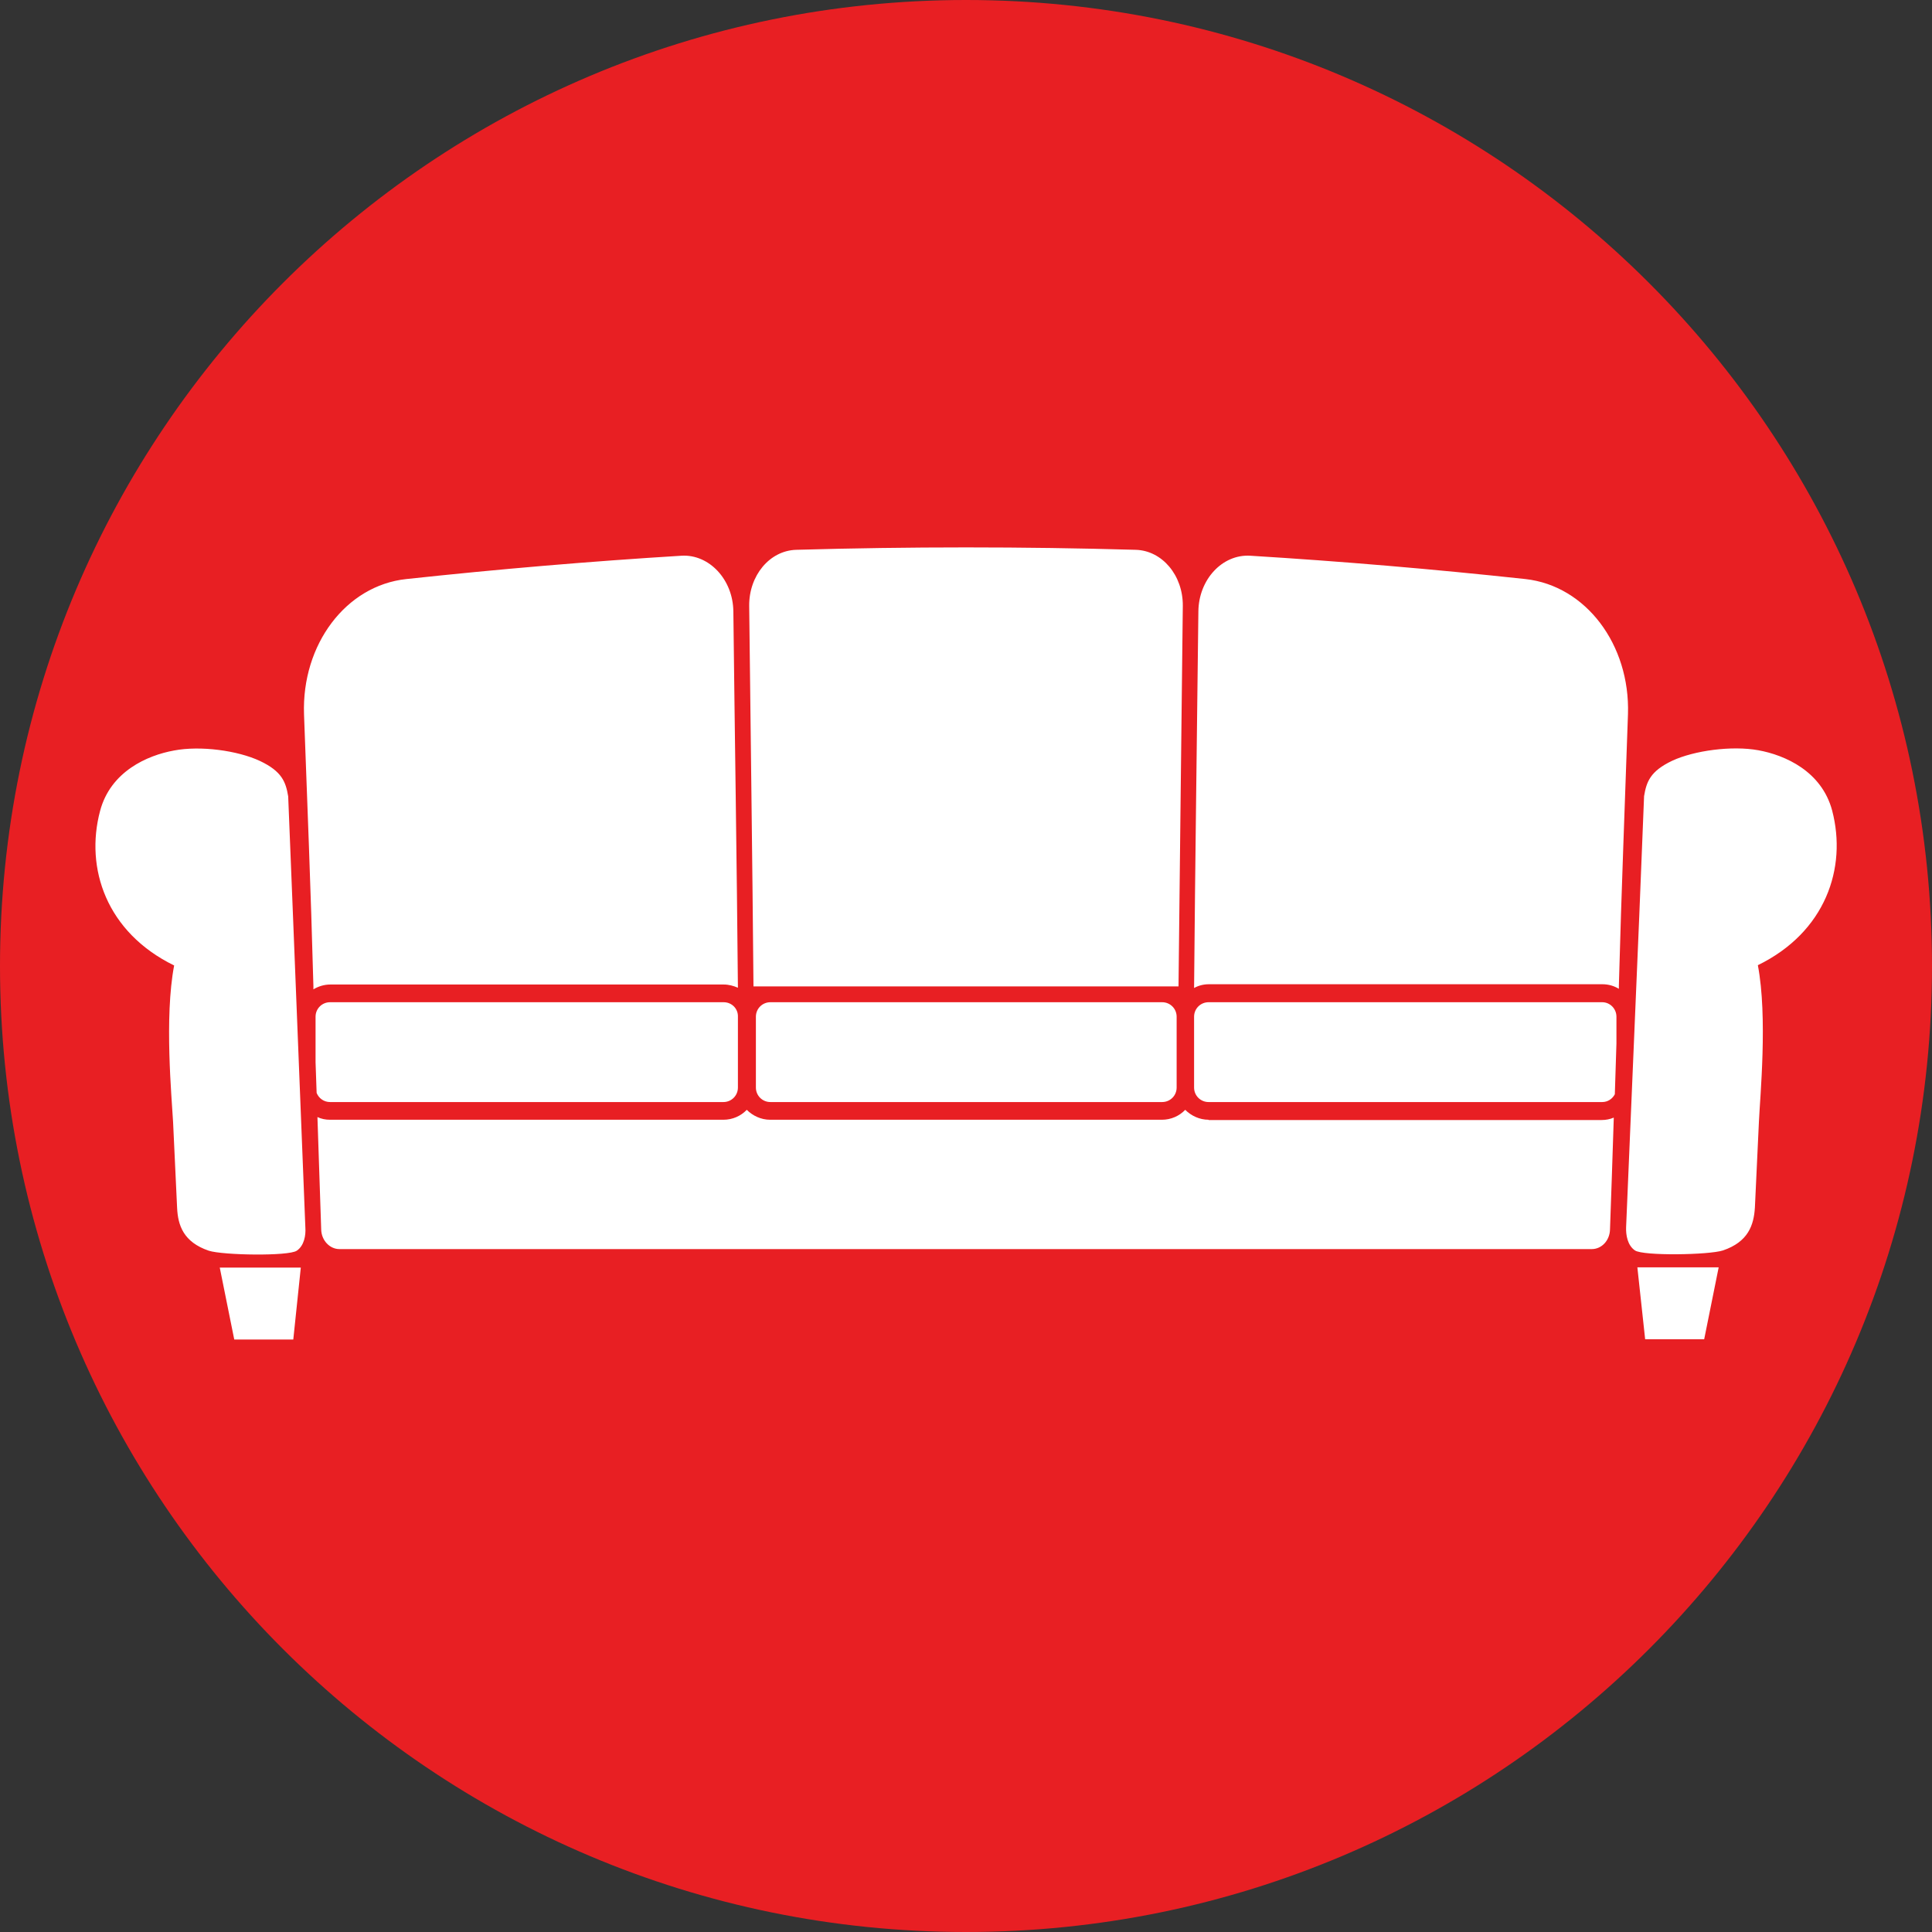
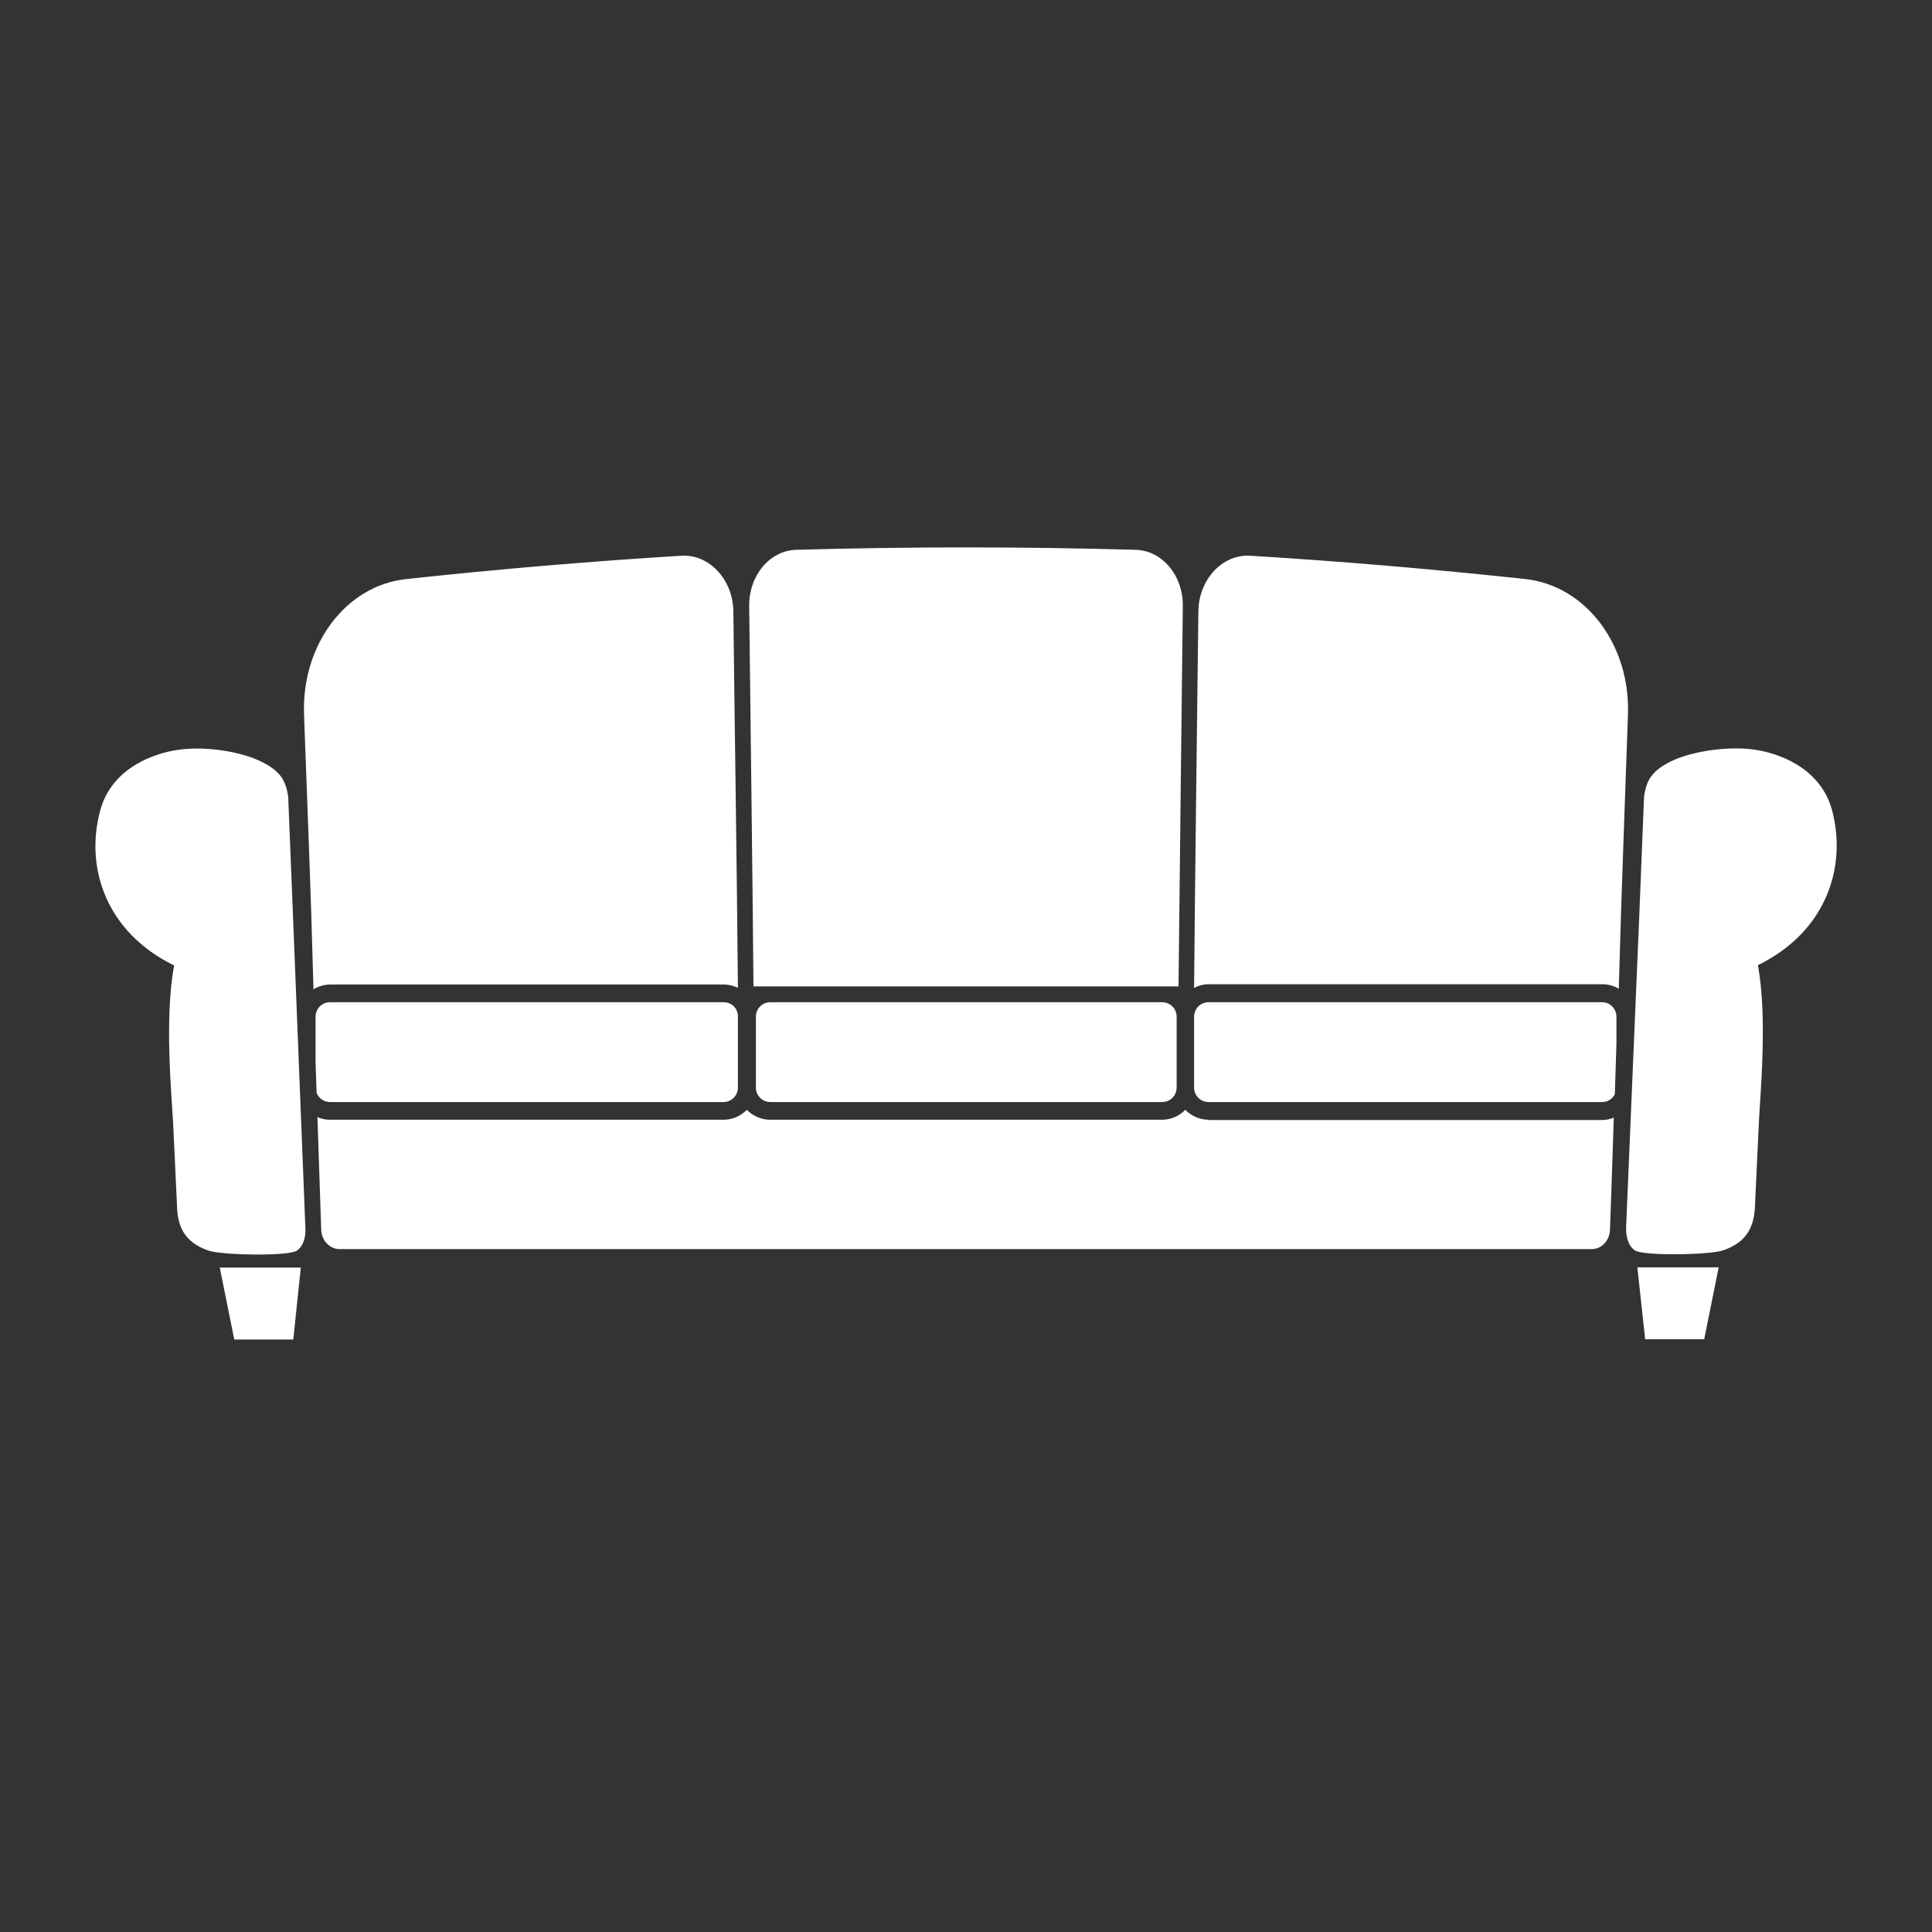
<svg xmlns="http://www.w3.org/2000/svg" width="72" height="72" viewBox="0 0 72 72" fill="none">
  <rect x="0" y="0" width="72" height="72" fill="#333333" stroke="none" />
-   <path fill-rule="evenodd" clip-rule="evenodd" d="M72 36C72 55.88 55.88 72 36 72C16.12 72 0 55.88 0 36C0 16.12 16.12 0 36 0C55.88 0 72 16.12 72 36Z" fill="#E81F23" />
  <path d="M59.71 37.35H45.04C44.74 37.35 44.5 37.59 44.5 37.89V40.53C44.5 40.83 44.74 41.07 45.04 41.07H59.71C59.92 41.07 60.09 40.95 60.18 40.78L60.24 38.89V37.89C60.24 37.59 60 37.35 59.71 37.35ZM45.04 41.73C44.7 41.73 44.39 41.58 44.17 41.36C43.95 41.59 43.64 41.73 43.3 41.73H28.7C28.36 41.73 28.05 41.58 27.83 41.36C27.61 41.59 27.3 41.73 26.96 41.73H12.3C12.13 41.73 11.98 41.7 11.83 41.63L11.97 45.82C11.98 46.23 12.29 46.55 12.65 46.55H59.32C59.69 46.55 59.99 46.23 60 45.82C60.05 44.32 60.09 43.35 60.14 41.68V41.65C60 41.71 59.85 41.74 59.69 41.74H45.04V41.73ZM26.97 37.35H12.3C12 37.35 11.76 37.59 11.76 37.89V39.59L11.8 40.73C11.88 40.93 12.07 41.07 12.3 41.07H26.96C27.26 41.07 27.5 40.83 27.5 40.53V37.89C27.51 37.59 27.27 37.35 26.97 37.35ZM56.85 21.58C53.42 21.21 50.01 20.92 46.59 20.71C45.55 20.65 44.67 21.6 44.66 22.79C44.61 27.22 44.54 32.18 44.5 36.82C44.66 36.73 44.85 36.68 45.05 36.68H59.72C59.94 36.68 60.15 36.74 60.33 36.85V36.75C60.43 33.04 60.56 29.87 60.67 26.61C60.75 24.02 59.1 21.83 56.85 21.58ZM28.71 41.07H43.31C43.61 41.07 43.85 40.83 43.85 40.53V37.89C43.85 37.59 43.61 37.35 43.31 37.35H28.71C28.41 37.35 28.17 37.59 28.17 37.89V40.53C28.17 40.83 28.41 41.07 28.71 41.07ZM25.4 20.71C21.98 20.92 18.57 21.21 15.14 21.58C12.89 21.82 11.24 24.02 11.33 26.62C11.45 29.88 11.58 33.05 11.68 36.76V36.87C11.86 36.76 12.08 36.69 12.31 36.69H26.97C27.16 36.69 27.34 36.74 27.5 36.81C27.46 32.21 27.38 27.18 27.33 22.79C27.32 21.6 26.43 20.65 25.4 20.71ZM61.31 49.91H63.51L64.05 47.23H61.02L61.31 49.91ZM60.6 45.74C60.59 46.02 60.65 46.41 60.93 46.6C61.24 46.81 63.69 46.77 64.21 46.6C65.15 46.28 65.36 45.66 65.4 45C65.45 43.98 65.51 42.71 65.55 41.8C65.59 40.89 65.88 37.9 65.51 35.97C68.03 34.74 68.84 32.35 68.28 30.21C67.89 28.74 66.52 28.14 65.53 27.96C64.54 27.78 63.14 27.97 62.32 28.35C61.5 28.74 61.36 29.13 61.27 29.67L61.09 34.15L60.6 45.74ZM10.92 34.16L10.74 29.68C10.65 29.14 10.51 28.75 9.69 28.36C8.86 27.97 7.47 27.78 6.48 27.97C5.49 28.15 4.12 28.75 3.73 30.22C3.16 32.36 3.97 34.75 6.49 35.98C6.12 37.91 6.4 40.9 6.45 41.81C6.49 42.72 6.55 43.99 6.6 45.01C6.63 45.67 6.84 46.29 7.78 46.61C8.3 46.78 10.75 46.82 11.06 46.61C11.34 46.42 11.4 46.03 11.38 45.75L10.92 34.16ZM11.21 47.24H8.19L8.73 49.92H10.93L11.21 47.24ZM28.08 36.76C28.04 32.04 27.97 27.1 27.92 22.58C27.91 21.45 28.68 20.52 29.67 20.49C33.88 20.37 38.12 20.37 42.33 20.49C43.31 20.52 44.09 21.44 44.08 22.58C44.03 27.09 43.97 32.03 43.92 36.76H28.08Z" fill="white" />
</svg>